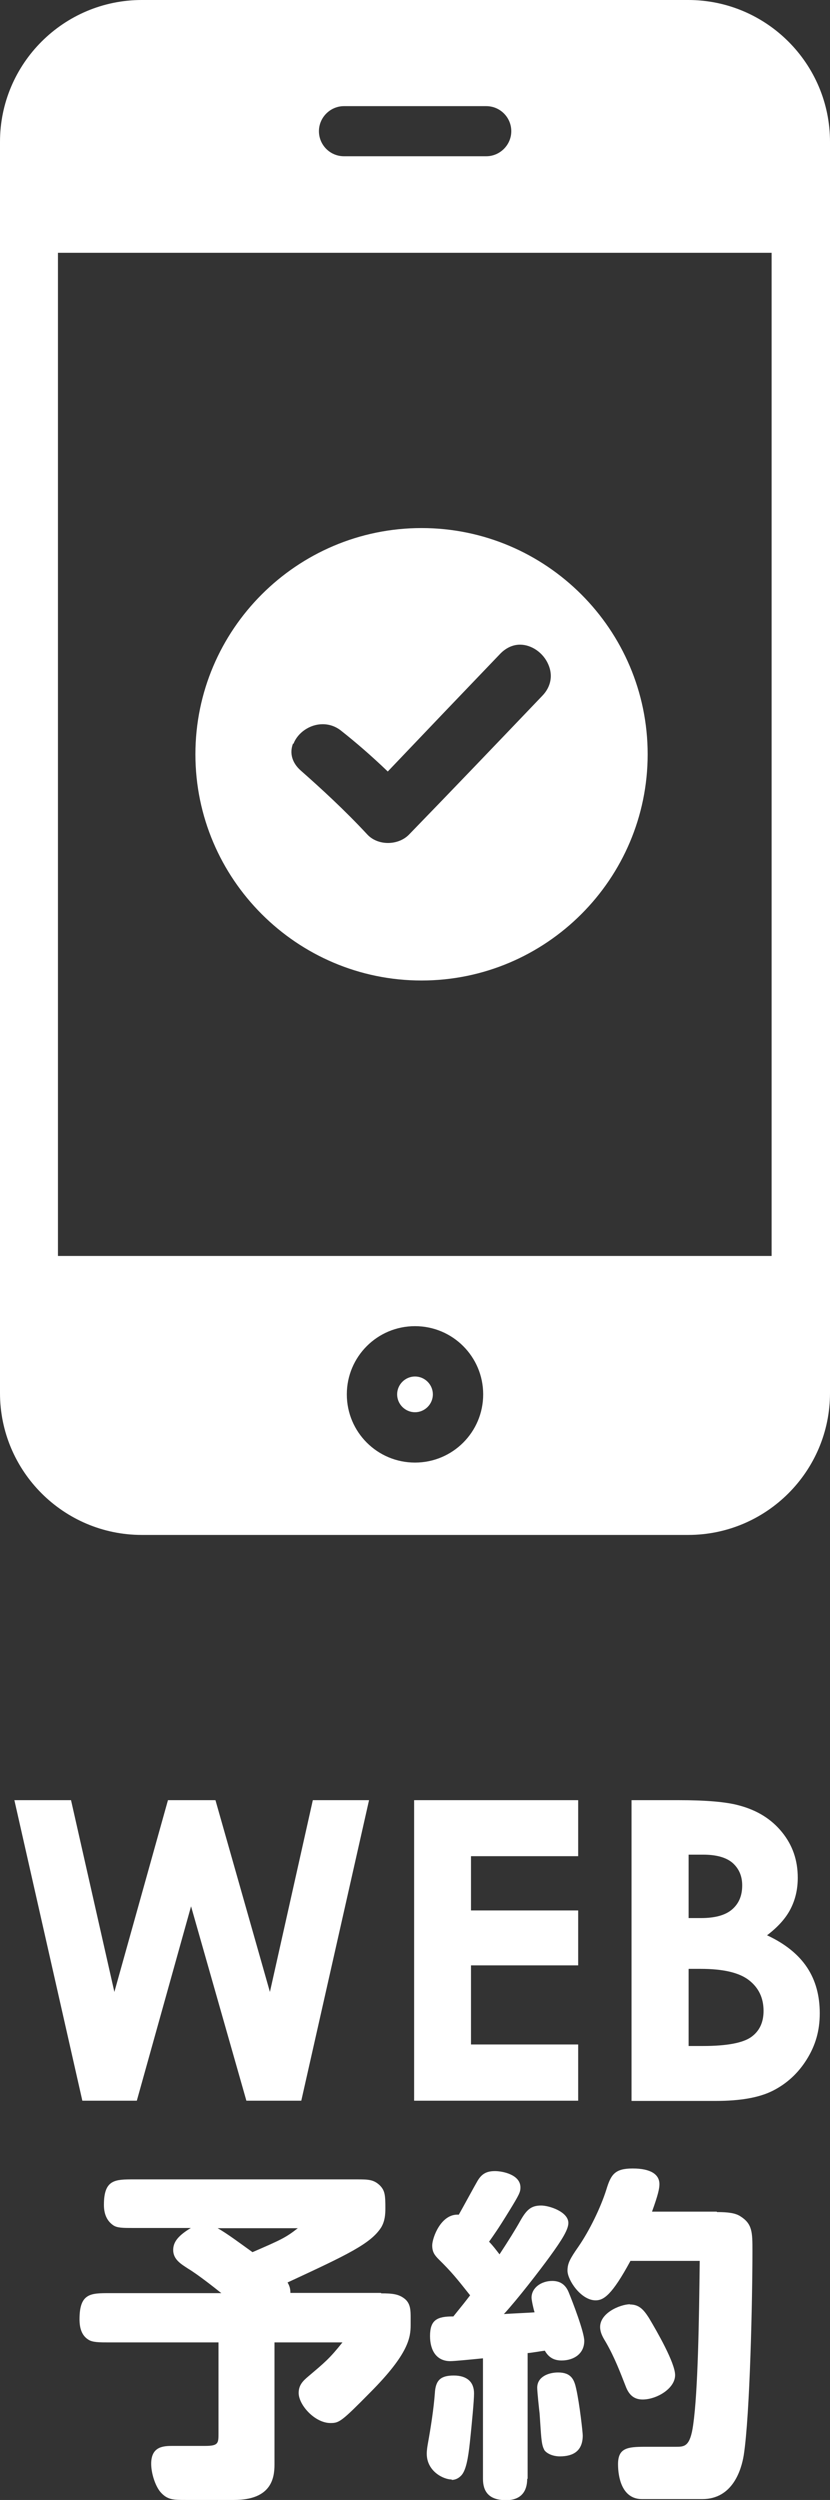
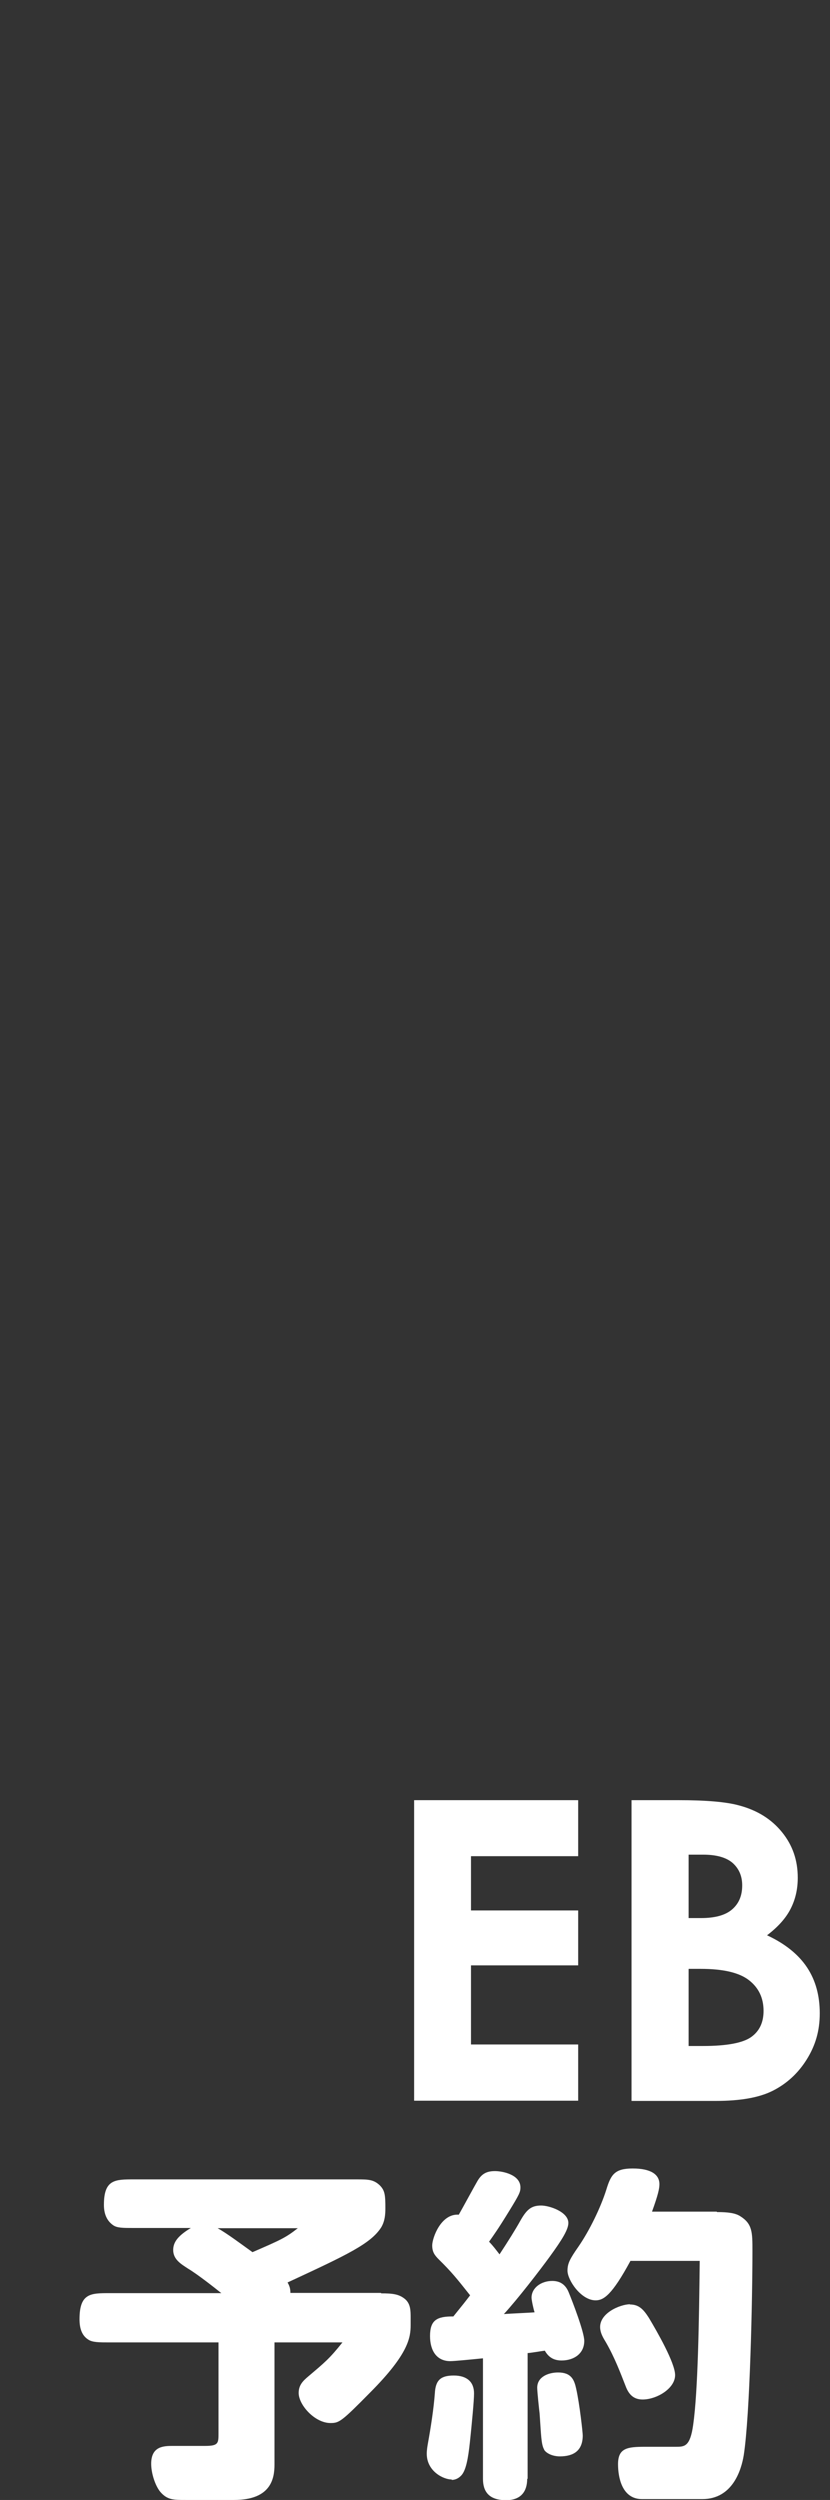
<svg xmlns="http://www.w3.org/2000/svg" id="_レイヤー_2" width="38.1" height="114.71" viewBox="0 0 38.1 114.71">
  <rect x="0" y="0" width="38.1" height="114.71" fill="#333333" stroke="none" />
  <defs>
    <style>.cls-1{fill:#fff;stroke-width:0px;}</style>
  </defs>
  <g id="_レイヤー_1-2">
-     <path class="cls-1" d="M19.05,63.16c-.45,0-.82.37-.82.82s.37.82.82.82.82-.37.82-.82-.37-.82-.82-.82Z" />
-     <path class="cls-1" d="M19.35,44.99c5.72,0,10.38-4.66,10.38-10.38s-4.66-10.38-10.38-10.38-10.38,4.66-10.38,10.38,4.66,10.38,10.38,10.38ZM13.47,34.13c.2-.52.76-.9,1.34-.9.31,0,.6.1.85.3.67.53,1.38,1.14,2.14,1.87h0s0,0,0,0c1.77-1.86,3.51-3.68,5.16-5.4.26-.27.58-.42.91-.42.53,0,1.07.37,1.3.91.22.5.12,1.03-.28,1.44-2.15,2.25-4.14,4.33-6.11,6.36-.24.25-.6.39-.97.39s-.72-.14-.95-.39c-1.03-1.11-2.12-2.11-3.05-2.93-.4-.35-.53-.8-.36-1.24Z" />
-     <path class="cls-1" d="M31.59,0H6.51C2.92,0,0,2.92,0,6.51v57.41c0,3.59,2.92,6.51,6.51,6.51h25.08c3.59,0,6.51-2.92,6.51-6.51V6.51c0-3.59-2.92-6.51-6.51-6.51ZM15.79,4.87h6.53c.64,0,1.15.52,1.15,1.15s-.52,1.15-1.15,1.15h-6.53c-.64,0-1.15-.52-1.15-1.15s.52-1.15,1.15-1.15ZM19.05,67.11c-1.73,0-3.13-1.4-3.13-3.13s1.4-3.13,3.13-3.13,3.13,1.4,3.13,3.13-1.4,3.13-3.13,3.13ZM35.43,57.63H2.66V11.6h32.76v46.04Z" />
-     <path class="cls-1" d="M.68,82.6h2.58l1.99,8.8,2.46-8.8h2.18l2.5,8.8,1.97-8.8h2.58l-3.11,13.79h-2.52l-2.54-8.92-2.49,8.92h-2.5l-3.12-13.79Z" />
    <path class="cls-1" d="M19.01,82.6h7.53v2.57h-4.92v2.49h4.92v2.52h-4.92v3.63h4.92v2.58h-7.53v-13.79Z" />
    <path class="cls-1" d="M28.99,96.39v-13.79h2.17c1.26,0,2.18.08,2.76.24.83.22,1.48.62,1.97,1.22s.73,1.29.73,2.1c0,.53-.11,1-.33,1.43-.22.43-.58.83-1.08,1.21.84.39,1.45.89,1.84,1.48s.58,1.29.58,2.1-.2,1.48-.6,2.12-.92,1.11-1.55,1.43c-.63.32-1.5.47-2.62.47h-3.87ZM31.61,85.1v2.91h.57c.64,0,1.12-.13,1.43-.4s.46-.63.46-1.1c0-.43-.15-.77-.44-1.03-.29-.25-.74-.38-1.35-.38h-.68ZM31.61,90.35v3.53h.66c1.09,0,1.83-.14,2.21-.41.38-.27.57-.67.57-1.2,0-.59-.22-1.06-.67-1.41s-1.19-.52-2.22-.52h-.54Z" />
    <path class="cls-1" d="M17.5,105.23c.51,0,.81.03,1.09.26.26.22.26.54.26.86v.34c0,.58-.11,1.33-1.84,3.07-1.34,1.36-1.44,1.42-1.84,1.42-.72,0-1.46-.83-1.46-1.38,0-.37.21-.56.43-.75.78-.66.99-.83,1.58-1.57h-3.12v5.61c0,.64-.16,1.62-1.86,1.62h-2.21c-.57,0-.85,0-1.17-.37-.24-.29-.42-.86-.42-1.29,0-.82.59-.82,1.01-.82h1.47c.61,0,.61-.13.61-.58v-4.17h-5c-.48,0-.79,0-.98-.13-.3-.19-.4-.53-.4-.93,0-1.2.51-1.2,1.38-1.2h5.13c-.3-.24-1.07-.85-1.52-1.12-.32-.21-.69-.42-.69-.86,0-.38.25-.67.81-1.01h-2.61c-.51,0-.78,0-.96-.13-.3-.21-.42-.54-.42-.93,0-1.17.51-1.17,1.38-1.17h10.19c.56,0,.8,0,1.09.27.24.24.26.45.26,1.05,0,.29-.02.59-.19.88-.48.75-1.54,1.25-4.3,2.53.11.19.13.32.13.48h4.16ZM9.99,102.24c.43.24,1.07.72,1.6,1.1,1.29-.56,1.52-.66,2.08-1.1h-3.68Z" />
    <path class="cls-1" d="M20.73,113.77c-.38,0-1.14-.38-1.14-1.18,0-.18.03-.34.05-.46.14-.77.27-1.63.32-2.3.03-.62.27-.83.87-.83s.93.29.93.82c0,.34-.1,1.38-.19,2.24-.08.74-.18,1.33-.42,1.55-.14.14-.3.18-.41.18ZM24.2,113.74c0,.56-.27.98-.97.98-.81,0-1.06-.42-1.06-.98v-5.53c-.5.05-1.31.13-1.5.13-.64,0-.93-.5-.93-1.15,0-.72.3-.91,1.07-.9.43-.53.54-.67.77-.97-.61-.77-.85-1.07-1.44-1.65-.19-.19-.3-.34-.3-.64,0-.34.4-1.47,1.22-1.41.14-.24.73-1.33.86-1.55.19-.32.41-.45.8-.45.35,0,1.17.16,1.17.75,0,.21-.05.32-.51,1.07-.54.88-.72,1.12-.93,1.42.21.22.3.35.48.58.4-.61.72-1.12.96-1.55.29-.51.5-.69.95-.69.38,0,1.25.29,1.25.8,0,.3-.29.77-.85,1.54-.45.62-1.49,1.97-2.11,2.64.22-.02,1.2-.06,1.41-.08-.05-.14-.14-.56-.14-.67,0-.46.45-.77.95-.77.32,0,.59.13.75.51.19.46.72,1.84.72,2.24,0,.59-.48.9-1.04.9-.34,0-.59-.13-.77-.45-.24.03-.62.1-.79.11v5.77ZM24.98,112.4c-.14-.24-.14-.67-.21-1.66-.02-.16-.11-.99-.11-1.18,0-.5.51-.7.96-.7.61,0,.74.34.83.75.16.72.3,2.01.3,2.14,0,.69-.41.96-1.05.96-.32,0-.61-.13-.72-.3ZM32.91,101.5c.54,0,.85.05,1.07.19.56.35.56.74.56,1.6,0,2.11-.11,7.5-.4,9.37-.11.67-.51,2.01-1.9,2.01h-2.77c-.93,0-1.1-1.02-1.1-1.6,0-.74.42-.8,1.23-.8h1.42c.4,0,.66,0,.8-1.01.22-1.55.27-4.81.3-7.52h-3.18c-.85,1.57-1.23,1.81-1.6,1.81-.67,0-1.29-.93-1.29-1.36,0-.32.1-.53.5-1.1.51-.74,1.02-1.79,1.28-2.61.21-.69.38-.98,1.21-.98s1.23.27,1.23.72c0,.19-.05.46-.34,1.26h2.97ZM28.91,105.74c.41,0,.62.21.88.62.37.62,1.2,2.06,1.2,2.62,0,.62-.85,1.12-1.49,1.12-.37,0-.62-.18-.78-.61-.24-.61-.5-1.31-.91-2.02-.13-.21-.22-.38-.25-.56-.14-.75.91-1.18,1.36-1.18Z" />
  </g>
</svg>